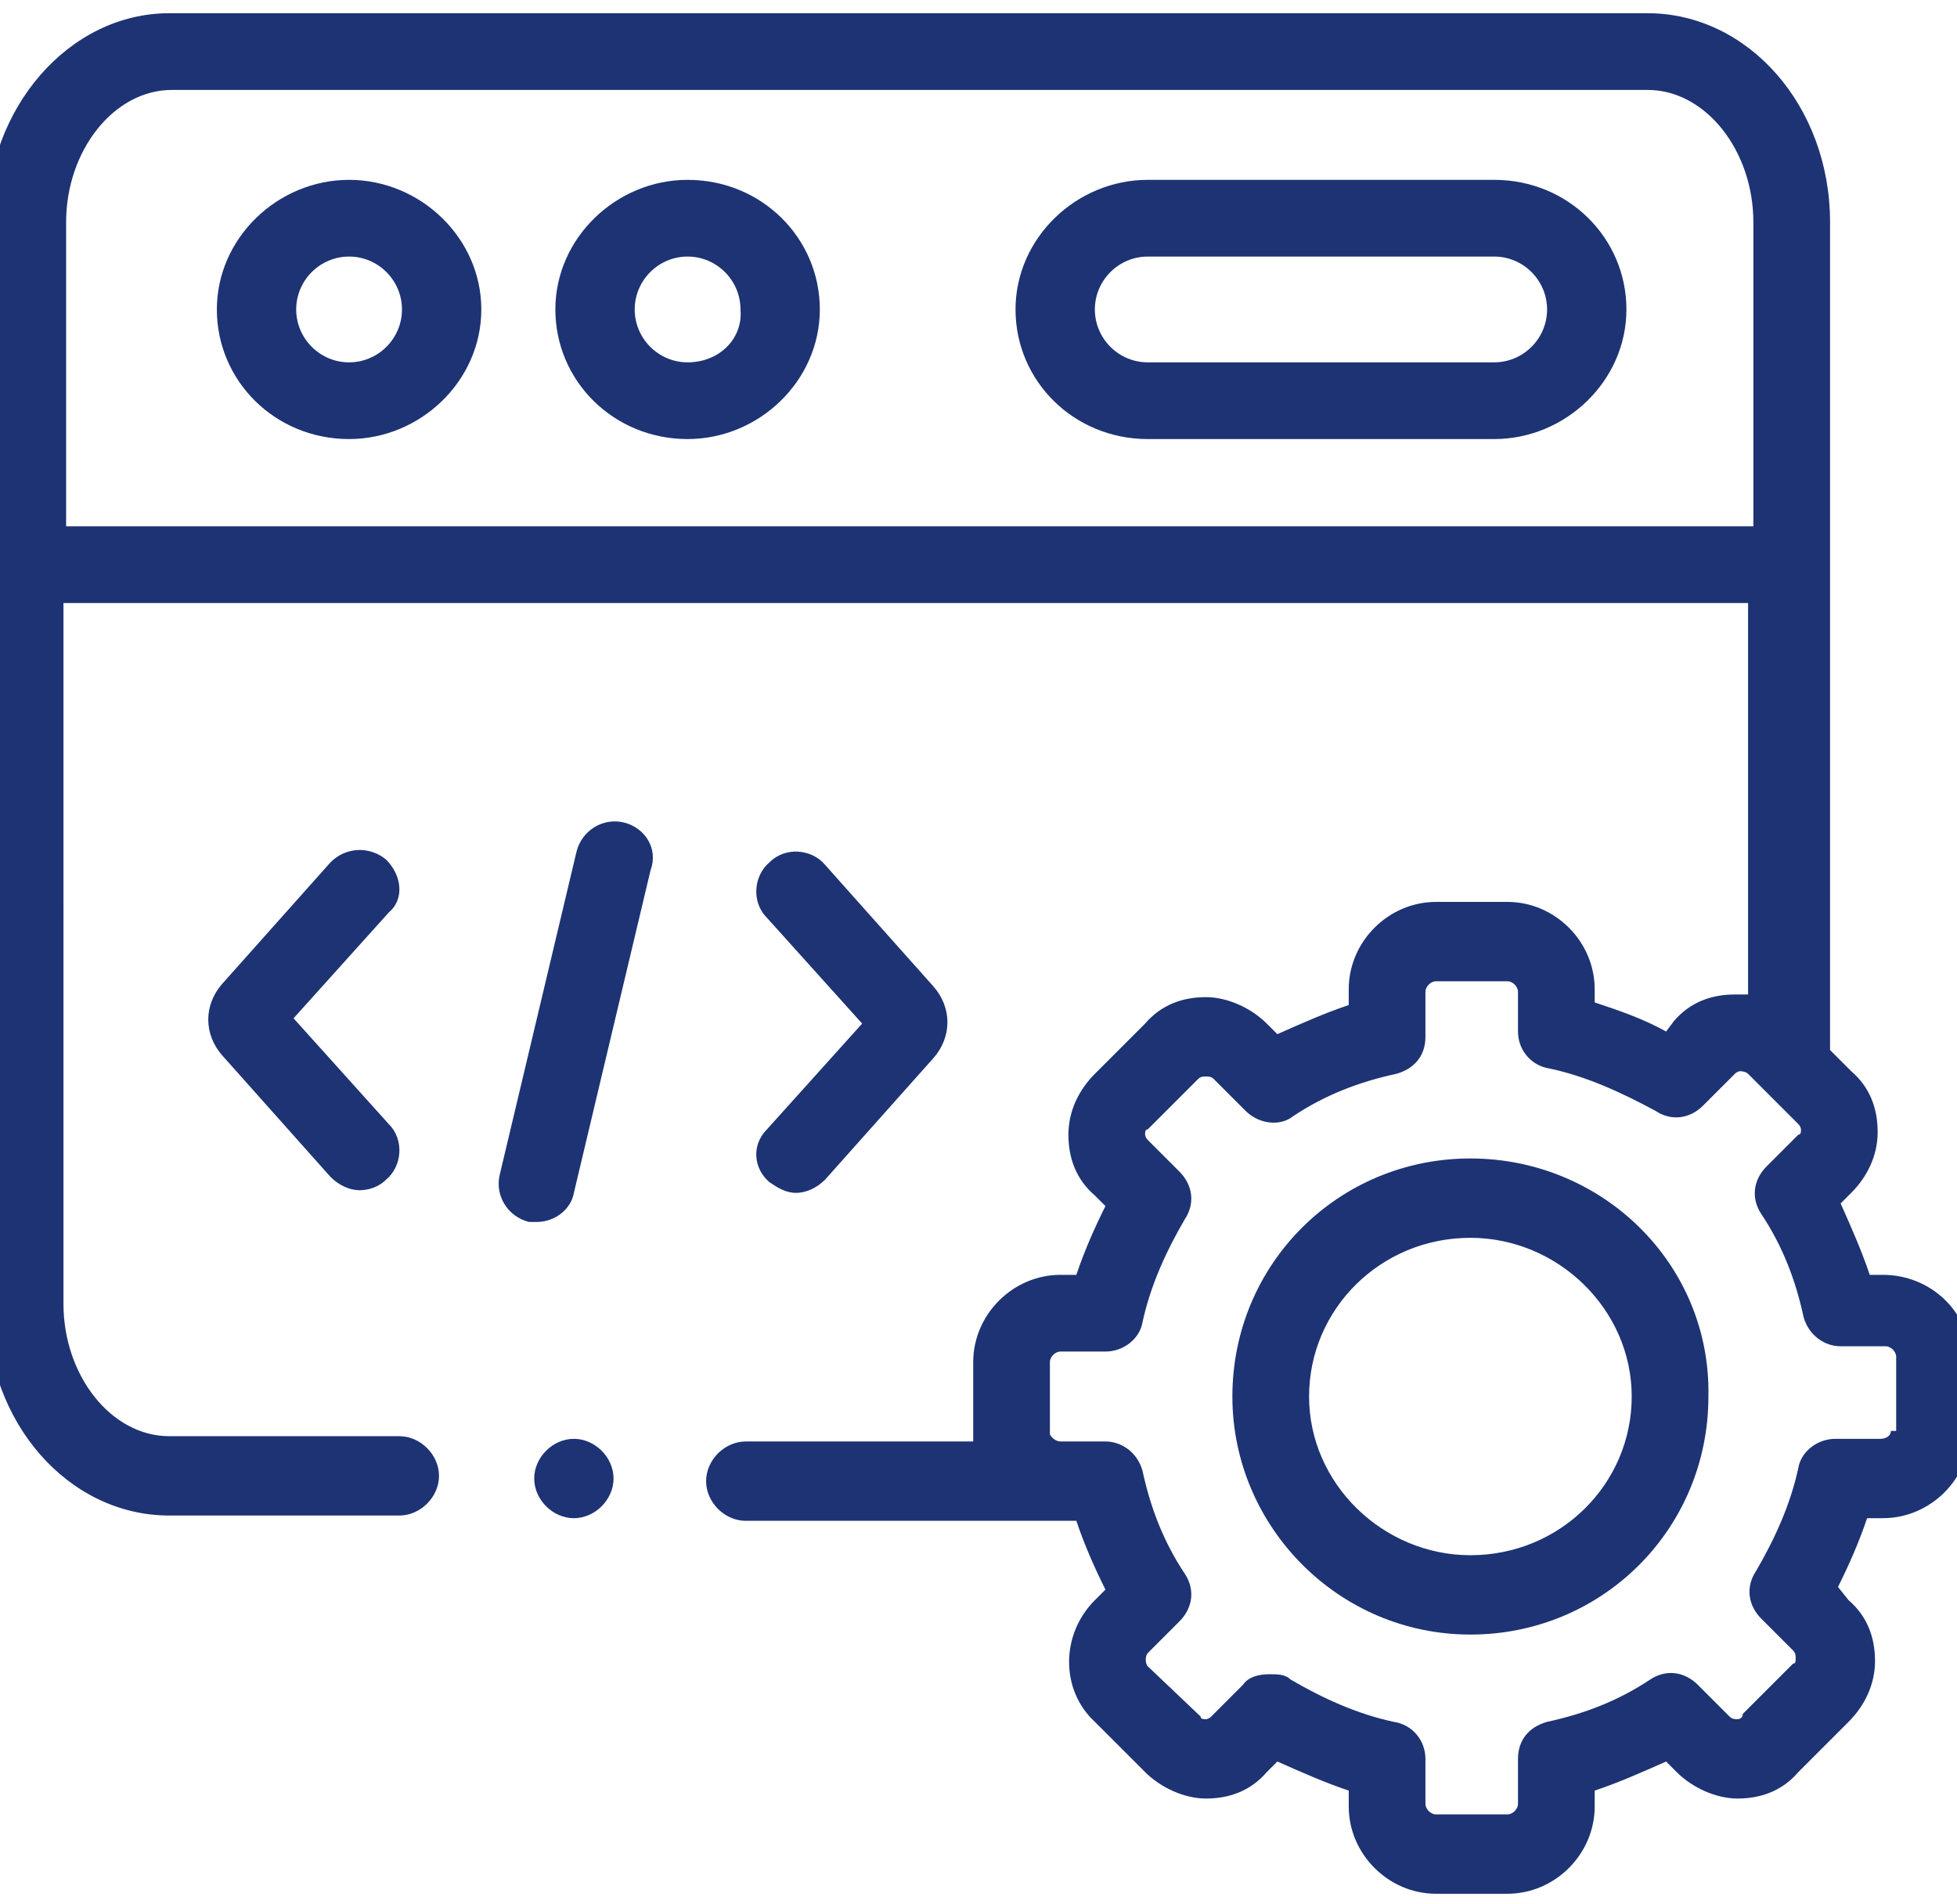
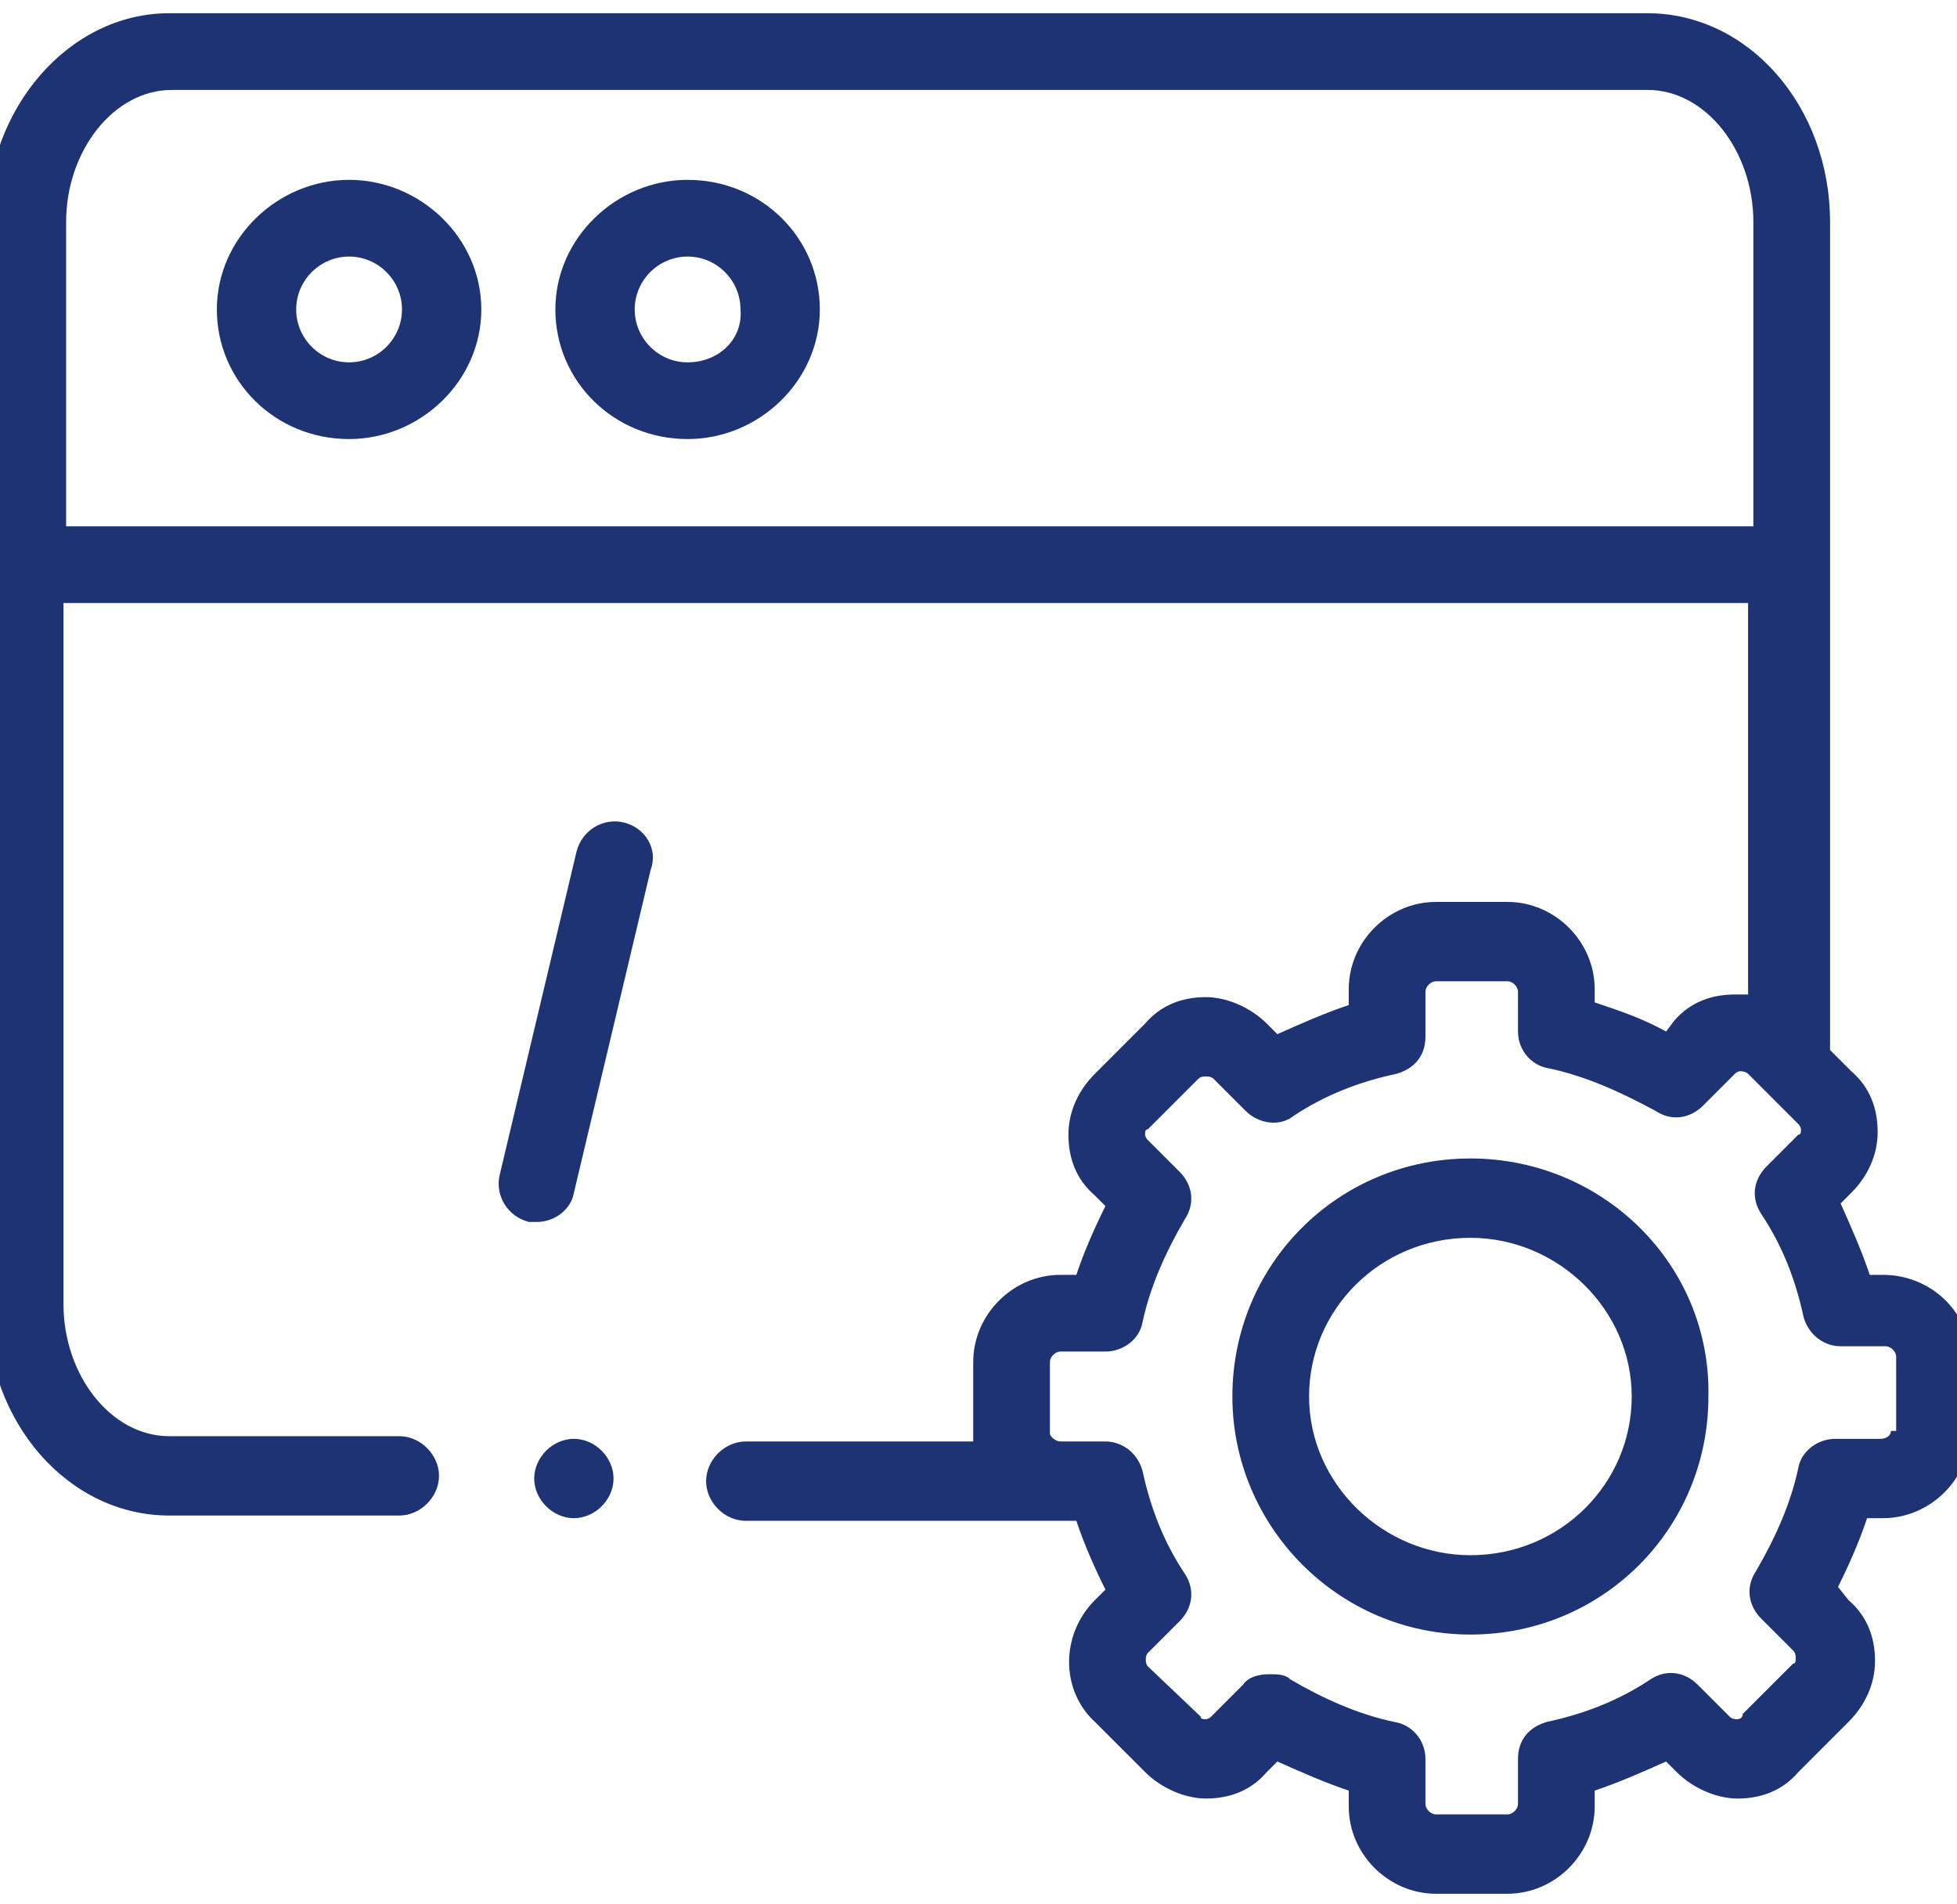
<svg xmlns="http://www.w3.org/2000/svg" id="Layer_1" x="0px" y="0px" viewBox="0 0 74 72" style="enable-background:new 0 0 74 72;" xml:space="preserve">
  <style type="text/css">	.st0{fill:#1D3374;}</style>
  <g>
    <path class="st0" d="M13.2,6.8c-2.7,0-5,2.2-5,4.9c0,2.7,2.2,4.9,5,4.9c2.7,0,5-2.2,5-4.9C18.2,9,15.9,6.8,13.2,6.8z M13.2,13.7   c-1.1,0-2-0.9-2-2c0-1.1,0.9-2,2-2c1.1,0,2,0.9,2,2C15.2,12.8,14.3,13.7,13.2,13.7z" />
-     <path class="st0" d="M56.5,6.8H43.4c-2.7,0-5,2.2-5,4.9s2.2,4.9,5,4.9h13.1c2.7,0,5-2.2,5-4.9S59.3,6.8,56.5,6.8z M56.5,13.7H43.4   c-1.1,0-2-0.9-2-2c0-1.1,0.9-2,2-2h13.1c1.1,0,2,0.9,2,2C58.5,12.8,57.6,13.7,56.5,13.7z" />
    <path class="st0" d="M26,6.8c-2.7,0-5,2.2-5,4.9c0,2.7,2.2,4.9,5,4.9c2.7,0,5-2.2,5-4.9C31,9,28.8,6.8,26,6.8z M26,13.7   c-1.1,0-2-0.9-2-2c0-1.1,0.9-2,2-2c1.1,0,2,0.9,2,2C28.1,12.8,27.2,13.7,26,13.7z" />
    <path class="st0" d="M23.6,31.1c-0.8-0.2-1.6,0.3-1.8,1.1l-2.9,12.2c-0.2,0.8,0.3,1.6,1.1,1.8c0.1,0,0.2,0,0.3,0   c0.7,0,1.3-0.5,1.4-1.1l2.9-12.2C24.9,32.1,24.4,31.3,23.6,31.1z" />
-     <path class="st0" d="M29.1,44.7c0.3,0.2,0.6,0.4,1,0.4c0.4,0,0.8-0.2,1.1-0.5l4.1-4.6c0.7-0.8,0.7-1.9,0-2.7l-4.1-4.6   c-0.5-0.6-1.5-0.7-2.1-0.1c-0.6,0.5-0.7,1.5-0.1,2.1l3.6,4l-3.6,4C28.4,43.3,28.5,44.2,29.1,44.7z" />
-     <path class="st0" d="M14.6,32.5c-0.6-0.5-1.5-0.5-2.1,0.1l-4.1,4.6c-0.7,0.8-0.7,1.9,0,2.7l4.1,4.6c0.3,0.3,0.7,0.5,1.1,0.5   c0.3,0,0.7-0.1,1-0.4c0.6-0.5,0.7-1.5,0.1-2.1l-3.6-4l3.6-4C15.3,34,15.2,33.1,14.6,32.5z" />
    <path class="st0" d="M71.2,48.2h-0.5c-0.3-0.9-0.7-1.8-1.1-2.7l0.4-0.4c0.6-0.6,1-1.4,1-2.3c0-0.9-0.3-1.7-1-2.3l-0.8-0.8V8.4   c0-4.4-3.1-7.9-6.9-7.9H6.4c-3.8,0-6.9,3.6-6.9,7.9v41c0,4.4,3.1,7.9,6.9,7.9h8.7c0.8,0,1.5-0.7,1.5-1.5c0-0.8-0.7-1.5-1.5-1.5H6.4   c-2.2,0-4-2.3-4-5V22.8h63.7v14.8c-0.2,0-0.3,0-0.5,0c0,0,0,0,0,0c-0.9,0-1.7,0.3-2.3,1L63,39c-0.9-0.5-1.8-0.8-2.7-1.1v-0.5   c0-1.8-1.5-3.3-3.3-3.3h-2.7c-1.8,0-3.3,1.5-3.3,3.3v0.6c-0.9,0.3-1.8,0.7-2.7,1.1l-0.4-0.4c-0.6-0.6-1.5-1-2.3-1   c-0.9,0-1.7,0.3-2.3,1l-1.9,1.9c-0.6,0.6-1,1.4-1,2.3c0,0.9,0.3,1.7,1,2.3l0.4,0.4c-0.4,0.8-0.8,1.7-1.1,2.6h-0.6   c-1.8,0-3.3,1.5-3.3,3.3v2.7c0,0.1,0,0.2,0,0.3h-8.6c-0.8,0-1.5,0.7-1.5,1.5c0,0.8,0.7,1.5,1.5,1.5h11.9h0.6   c0.3,0.9,0.7,1.8,1.1,2.6l-0.4,0.4c-1.3,1.3-1.3,3.4,0,4.6l1.9,1.9c0.6,0.6,1.5,1,2.3,1c0,0,0,0,0,0c0.9,0,1.7-0.3,2.3-1l0.4-0.4   c0.9,0.4,1.8,0.8,2.7,1.1v0.6c0,1.8,1.5,3.3,3.3,3.3H57c1.8,0,3.3-1.5,3.3-3.3v-0.6c0.9-0.3,1.8-0.7,2.7-1.1l0.4,0.4   c0.6,0.6,1.5,1,2.3,1c0,0,0,0,0,0c0.9,0,1.7-0.3,2.3-1l1.9-1.9c0.6-0.6,1-1.4,1-2.3c0-0.9-0.3-1.7-1-2.3L69.5,60   c0.4-0.8,0.8-1.7,1.1-2.6h0.6c1.8,0,3.3-1.5,3.3-3.3v-2.7C74.5,49.6,73,48.2,71.2,48.2z M2.5,19.9V8.4c0-2.7,1.8-5,4-5h55.8   c2.2,0,4,2.3,4,5v11.5H2.5z M71.5,54.1c0,0.2-0.2,0.3-0.4,0.3h-1.7c-0.7,0-1.3,0.5-1.4,1.1c-0.3,1.4-0.9,2.7-1.6,3.9   c-0.4,0.6-0.3,1.3,0.2,1.8l1.2,1.2c0.1,0.1,0.1,0.2,0.1,0.3c0,0.1,0,0.2-0.1,0.2l-1.9,1.9C65.9,65,65.7,65,65.7,65c0,0,0,0,0,0   c-0.1,0-0.2,0-0.3-0.1l-1.2-1.2c-0.5-0.5-1.2-0.6-1.8-0.2c-1.2,0.8-2.5,1.3-3.9,1.6c-0.7,0.2-1.1,0.7-1.1,1.4v1.7   c0,0.2-0.2,0.4-0.4,0.4h-2.7c-0.2,0-0.4-0.2-0.4-0.4v-1.7c0-0.7-0.5-1.3-1.2-1.4c-1.4-0.3-2.7-0.9-3.9-1.6   c-0.2-0.2-0.5-0.2-0.8-0.2c-0.4,0-0.8,0.1-1,0.4l-1.2,1.2C45.7,65,45.6,65,45.6,65c-0.1,0-0.2,0-0.2-0.1L43.4,63   c-0.1-0.1-0.1-0.4,0-0.5l1.2-1.2c0.5-0.5,0.6-1.2,0.2-1.8c-0.8-1.2-1.3-2.5-1.6-3.9c-0.2-0.7-0.8-1.1-1.4-1.1h-1.7   c-0.2,0-0.4-0.2-0.4-0.3v-2.7c0-0.2,0.2-0.4,0.4-0.4h1.7c0.7,0,1.3-0.5,1.4-1.1c0.3-1.4,0.9-2.7,1.6-3.9c0.4-0.6,0.3-1.3-0.2-1.8   l-1.2-1.2c-0.1-0.1-0.1-0.2-0.1-0.2c0-0.1,0-0.2,0.1-0.2l1.9-1.9c0.1-0.1,0.2-0.1,0.3-0.1c0.1,0,0.2,0,0.3,0.1l1.2,1.2   c0.5,0.5,1.3,0.6,1.8,0.2c1.2-0.8,2.5-1.3,3.9-1.6c0.7-0.2,1.1-0.7,1.1-1.4v-1.7c0-0.2,0.2-0.4,0.4-0.4h2.7c0.2,0,0.4,0.2,0.4,0.4   V39c0,0.7,0.5,1.3,1.2,1.4c1.4,0.3,2.7,0.9,4,1.6c0.6,0.4,1.3,0.3,1.8-0.2l1.2-1.2c0.1-0.1,0.2-0.1,0.2-0.1c0,0,0.2,0,0.3,0.1   l0.7,0.7c0,0,0,0,0,0l1.2,1.2c0.1,0.1,0.1,0.2,0.1,0.2c0,0.1,0,0.2-0.1,0.2l-1.2,1.2c-0.5,0.5-0.6,1.2-0.2,1.8   c0.8,1.2,1.3,2.5,1.6,3.9c0.2,0.7,0.8,1.1,1.4,1.1h1.7c0.2,0,0.4,0.2,0.4,0.4V54.1z" />
    <path class="st0" d="M55.6,43.8c-5,0-9,4-9,9c0,4.9,4,9,9,9c5,0,9-4,9-9C64.7,47.8,60.6,43.8,55.6,43.8z M55.6,58.8   c-3.3,0-6.1-2.7-6.1-6c0-3.3,2.7-6,6.1-6c3.3,0,6.1,2.7,6.1,6C61.7,56.1,59,58.8,55.6,58.8z" />
    <path class="st0" d="M21.7,54.4L21.7,54.4c-0.8,0-1.5,0.7-1.5,1.5c0,0.8,0.7,1.5,1.5,1.5h0c0.8,0,1.5-0.7,1.5-1.5   C23.2,55.1,22.5,54.4,21.7,54.4z" />
  </g>
</svg>